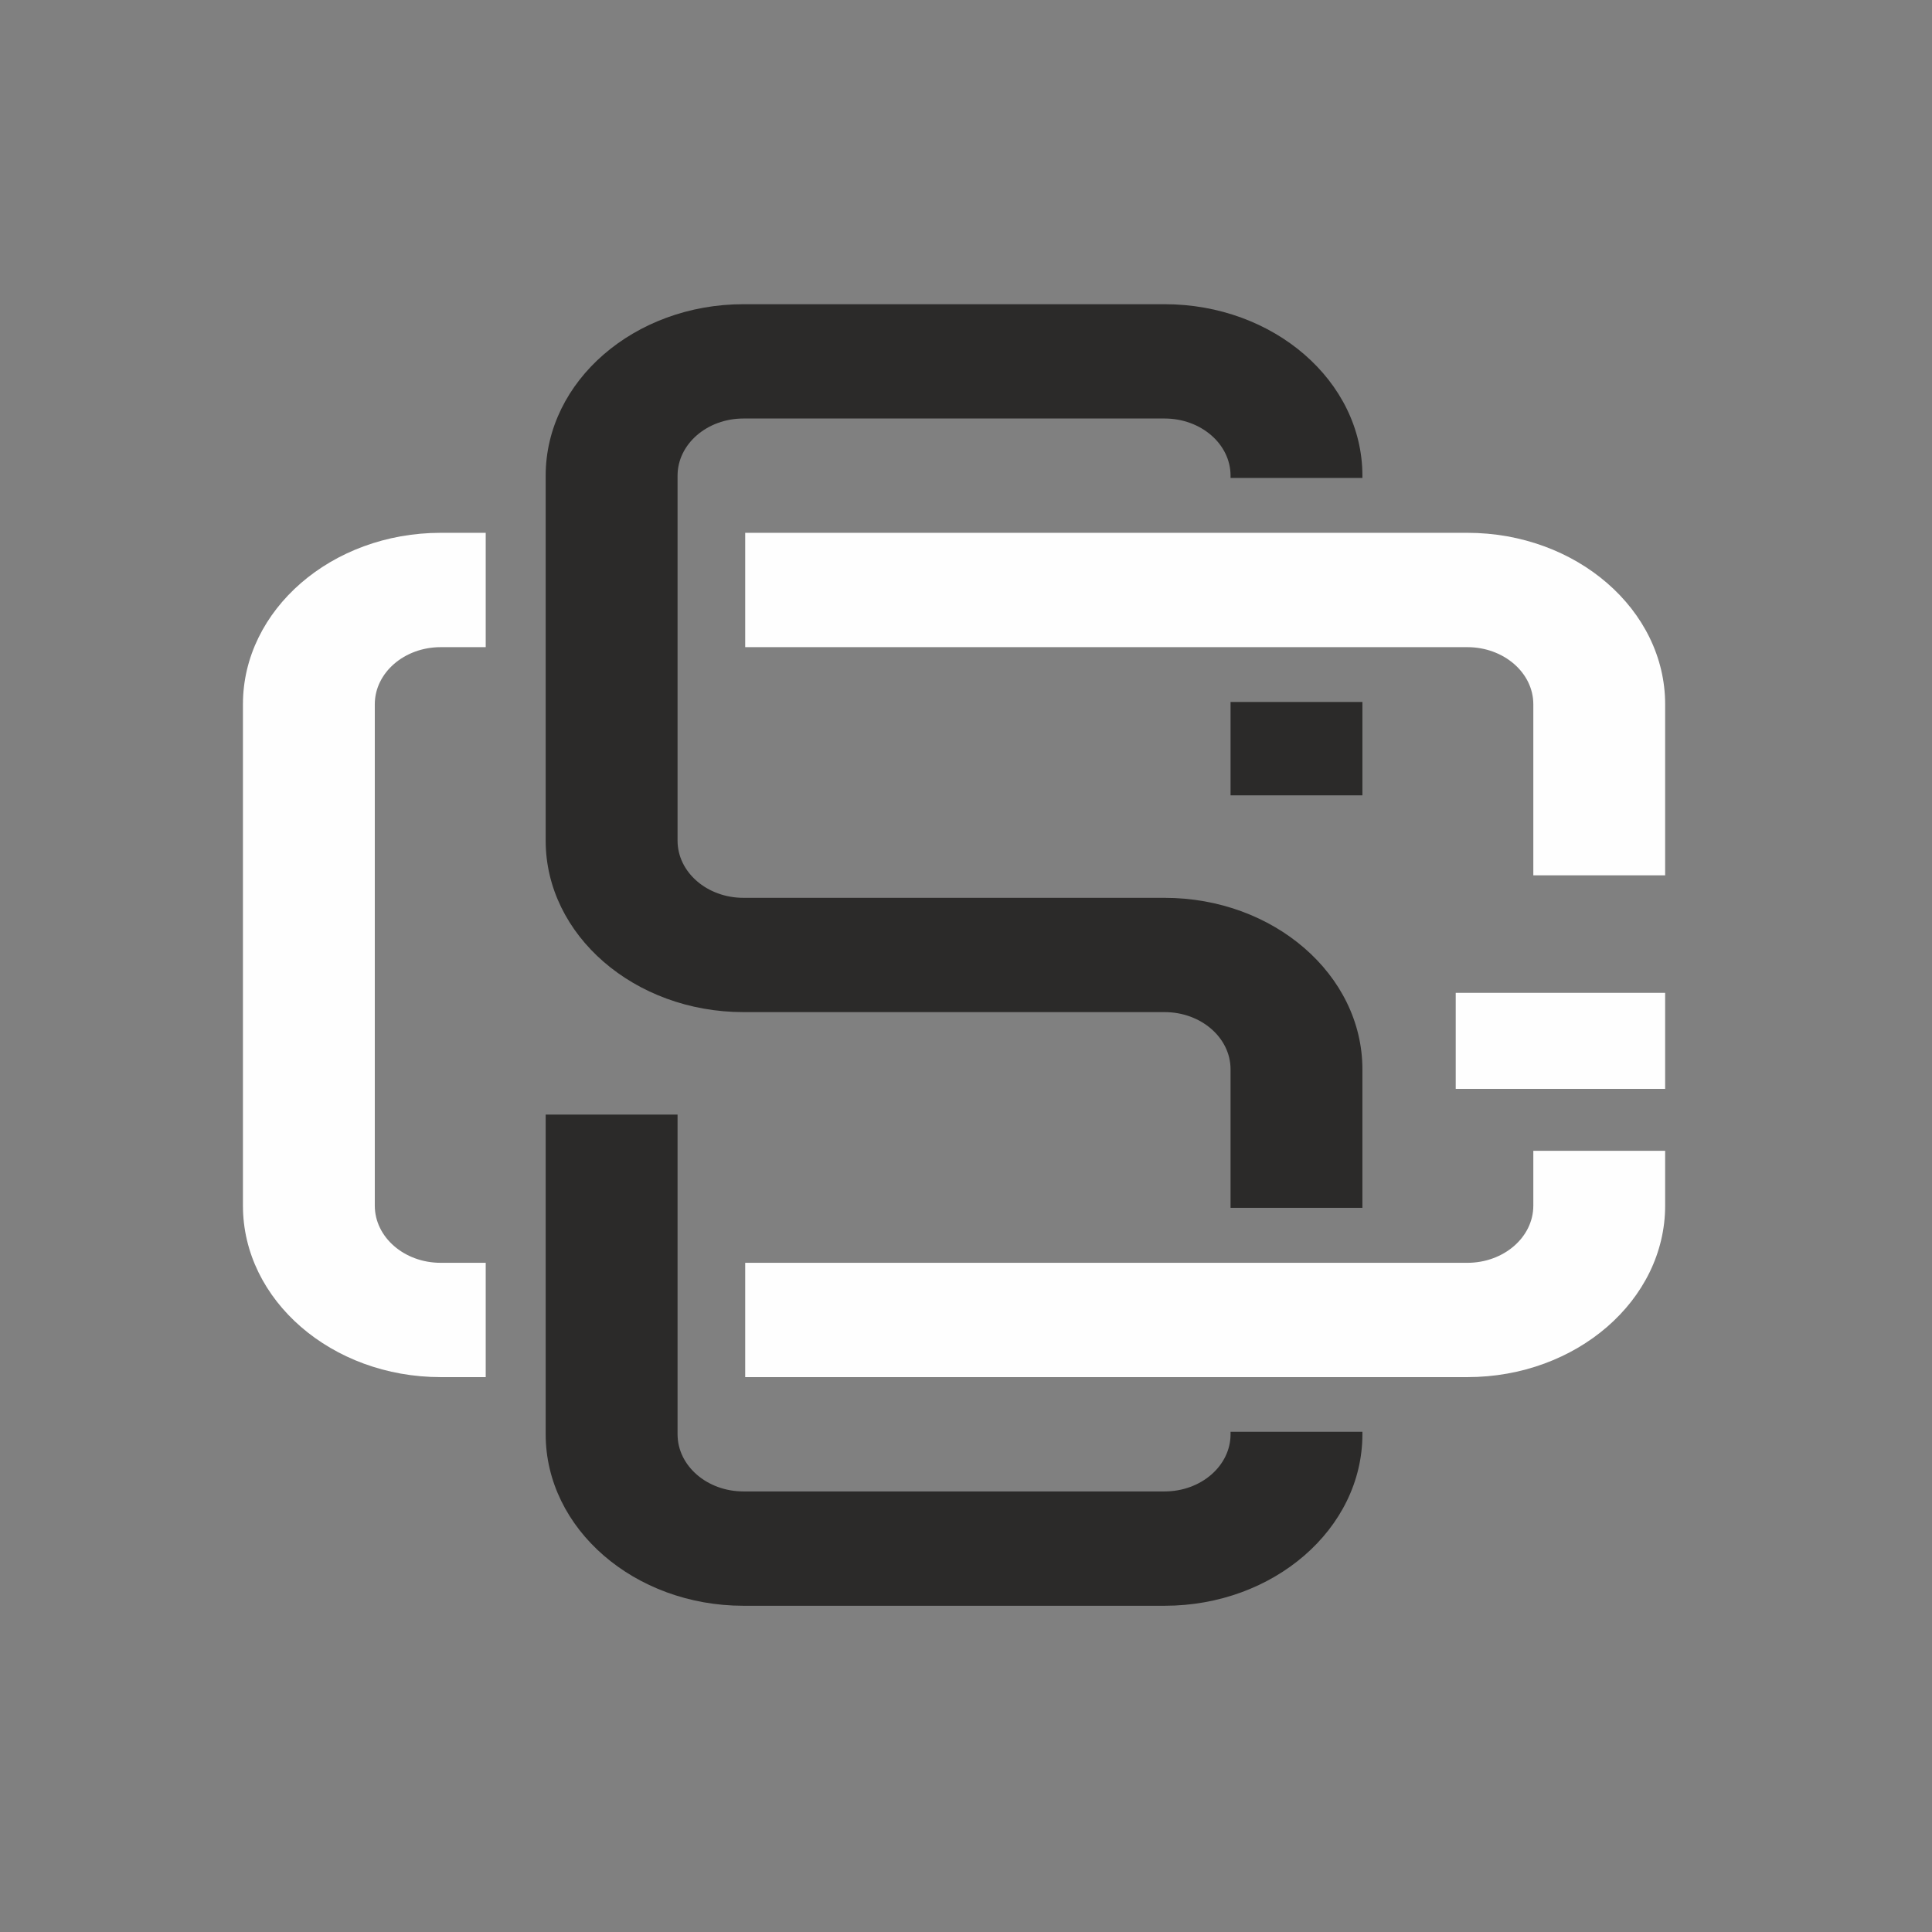
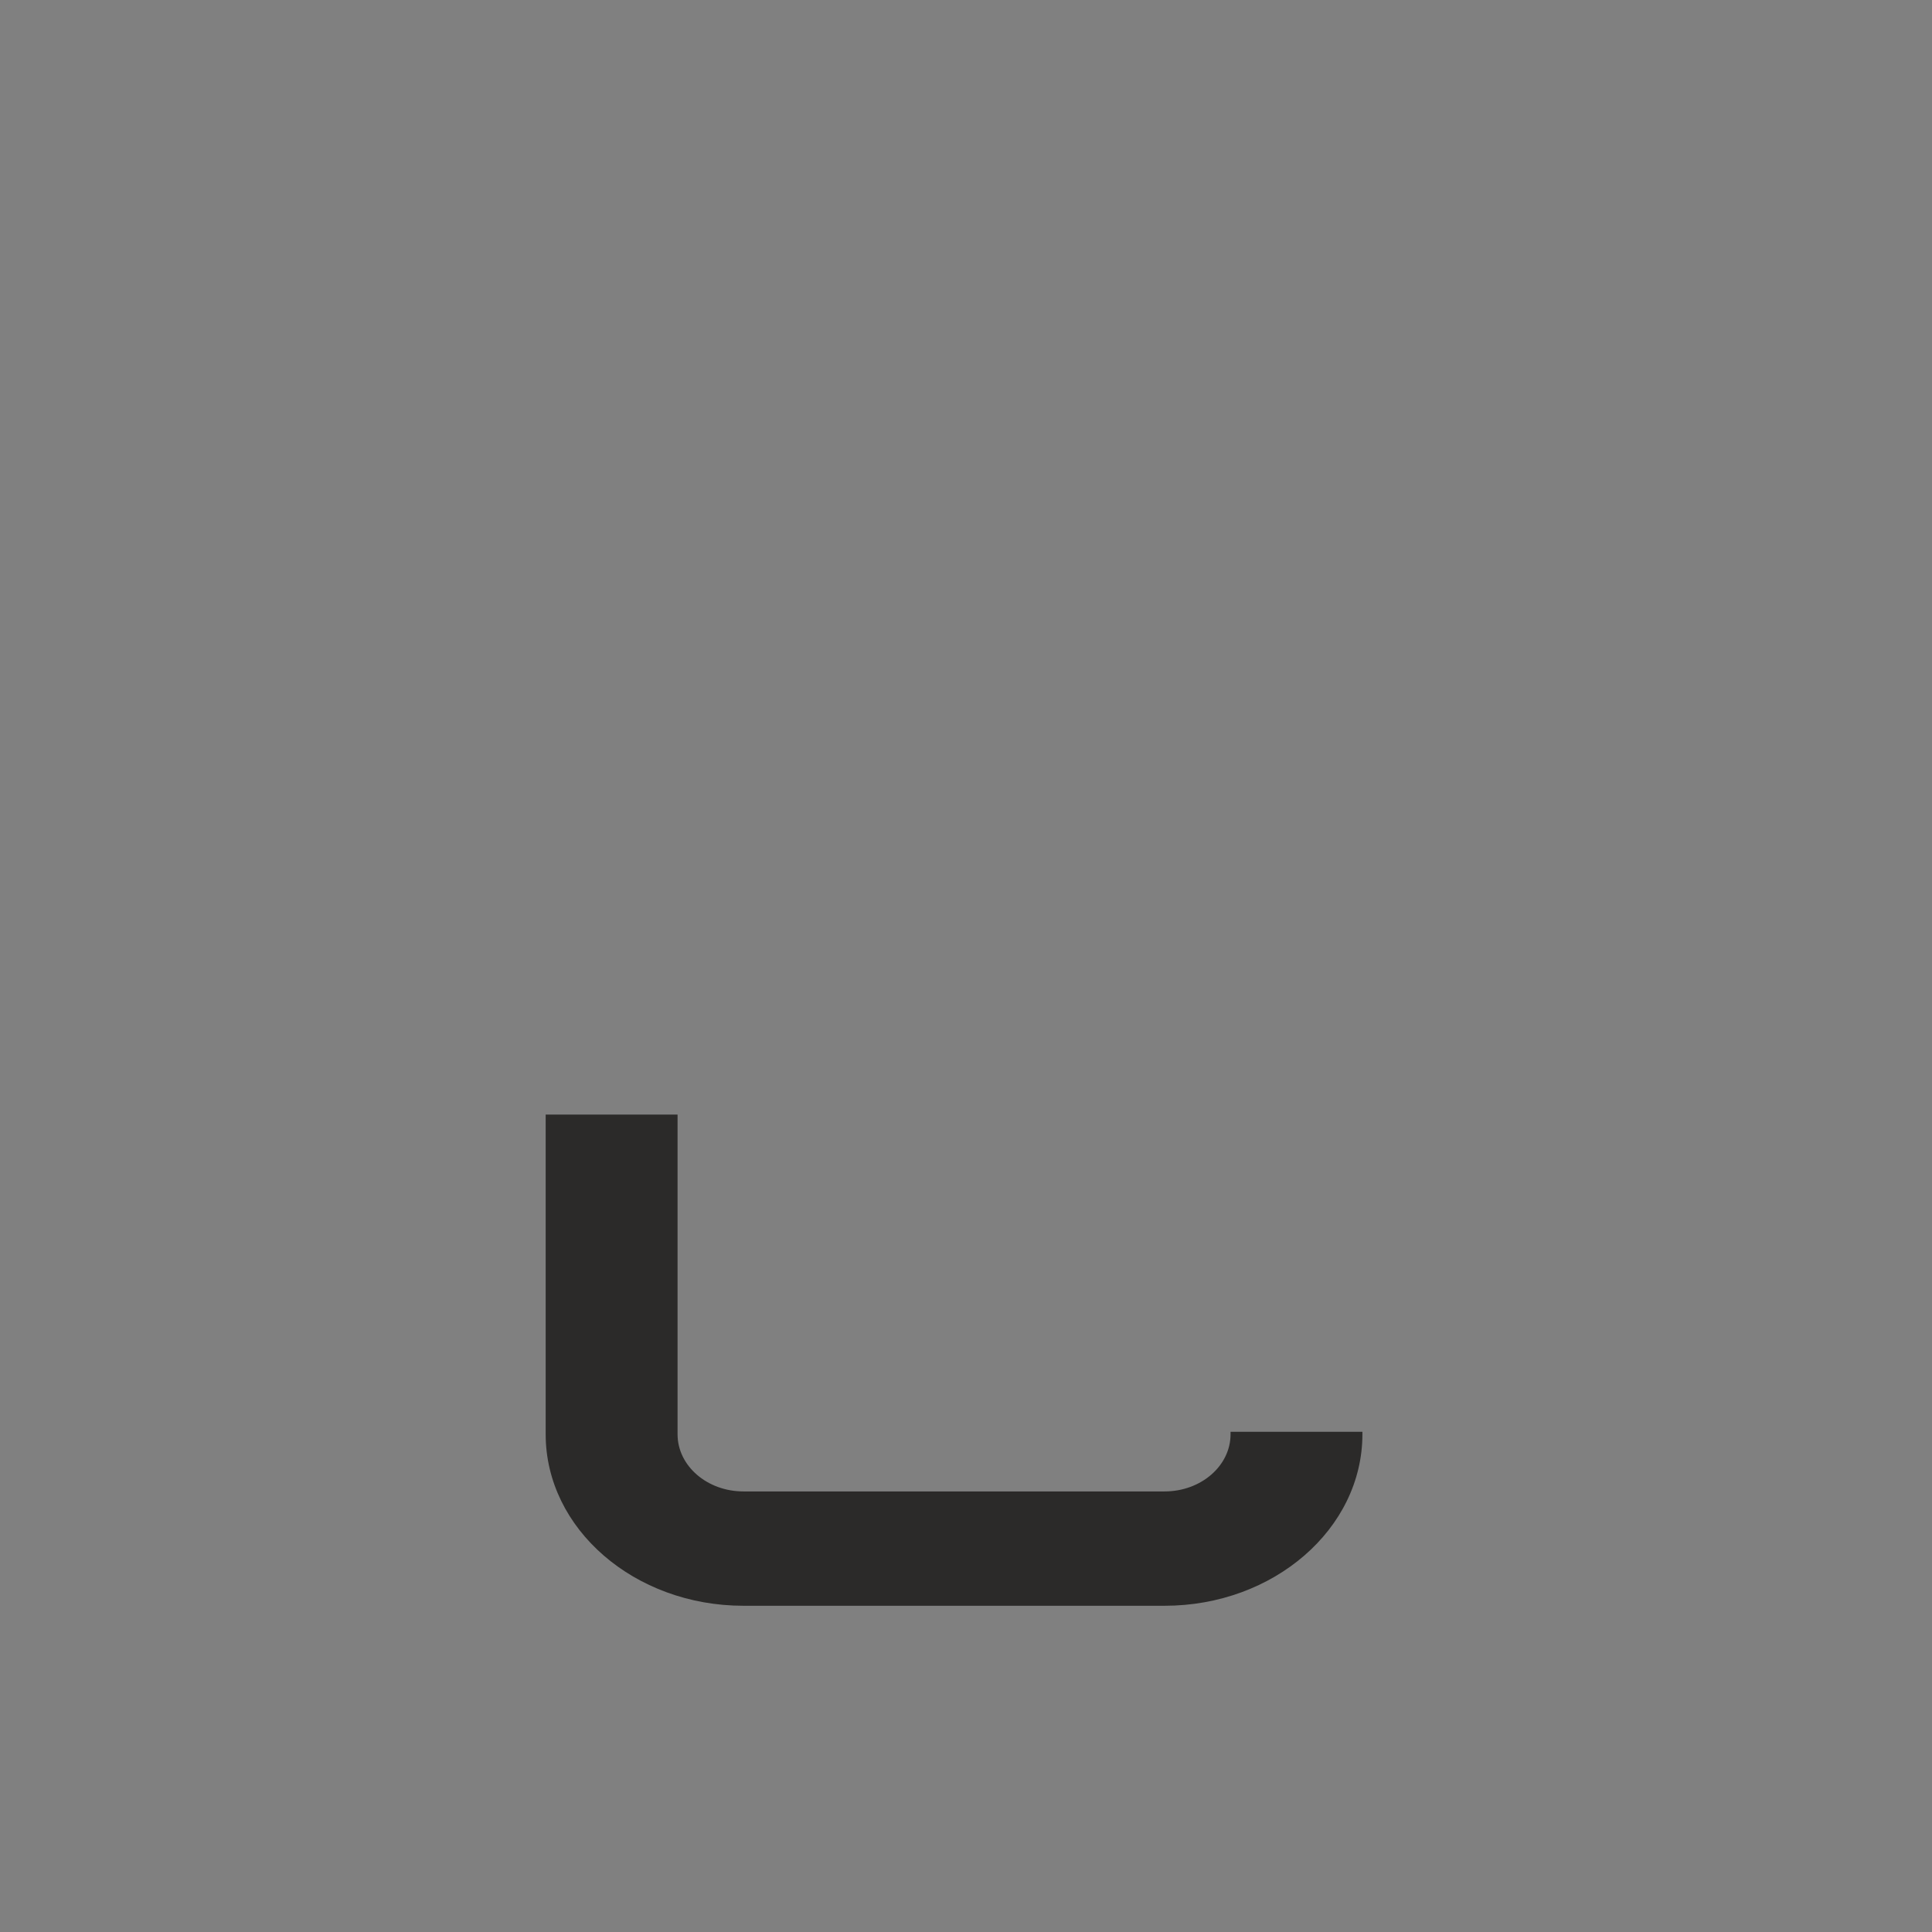
<svg xmlns="http://www.w3.org/2000/svg" xml:space="preserve" width="628px" height="628px" version="1.0" style="shape-rendering:geometricPrecision; text-rendering:geometricPrecision; image-rendering:optimizeQuality; fill-rule:evenodd; clip-rule:evenodd" viewBox="0 0 634.15 634.15">
  <rect x="0" y="0" width="634.15" height="634.15" fill="#808080" stroke="none" />
  <defs>
    <style type="text/css">
   
    .fil2 {fill:none}
    .fil1 {fill:#FEFEFE}
    .fil0 {fill:#2B2A29;fill-rule:nonzero}
   
  </style>
  </defs>
  <g id="Vrstva_x0020_1">
-     <path class="fil0" d="M244.04 332.21l138.22 0c11.95,0 21.65,8.4 21.65,18.77l0 45.47 43.28 0 0 -45.47c0,-31.04 -29.13,-56.28 -64.93,-56.28l-138.22 0c-11.95,0 -21.64,-8.4 -21.64,-18.77l0 -119.8c0,-10.37 9.69,-18.76 21.64,-18.76l138.22 0c11.94,0 21.65,8.39 21.65,18.76l0 0.75 43.28 0 0 -0.75c0,-31.04 -29.13,-56.28 -64.93,-56.28l-138.22 0c-35.8,0 -64.93,25.24 -64.93,56.28l0 119.8c0,31.04 29.13,56.28 64.93,56.28z" />
    <path class="fil0" d="M403.91 469.97l0 0.81c0,10.36 -9.7,18.76 -21.65,18.76l-138.22 0c-11.95,0 -21.64,-8.4 -21.64,-18.76l0 -104.93 -43.29 0 0 104.93c0,31.04 29.13,56.29 64.93,56.29l138.22 0c35.8,0 64.93,-25.25 64.93,-56.29l0 -0.81 -43.28 0z" />
-     <polygon class="fil0" points="403.91,261.06 447.19,261.06 447.19,230.41 403.91,230.41 " />
-     <path class="fil1" d="M546.56 325.88l-68.74 0 0 31.52 68.74 0 0 -31.52zm-64.93 -150.99l-237.03 0 0 37.53 237.03 0c11.95,0 21.66,8.4 21.66,18.75l0 56.15 43.27 0 0 -56.15c0,-31.03 -29.13,-56.28 -64.93,-56.28zm21.66 202.85l0 17.99c0,10.37 -9.71,18.77 -21.66,18.77l-237.03 0 0 37.52 237.03 0c35.8,0 64.93,-25.24 64.93,-56.29l0 -17.99 -43.27 0zm-343.86 36.76l-14.77 0c-11.95,0 -21.64,-8.4 -21.64,-18.77l0 -164.56c0,-10.35 9.69,-18.75 21.64,-18.75l14.77 0 0 -37.53 -14.77 0c-35.8,0 -64.92,25.25 -64.92,56.28l0 164.56c0,31.05 29.12,56.29 64.92,56.29l14.77 0 0 -37.52z" />
-     <rect class="fil2" width="634.15" height="634.15" />
  </g>
</svg>